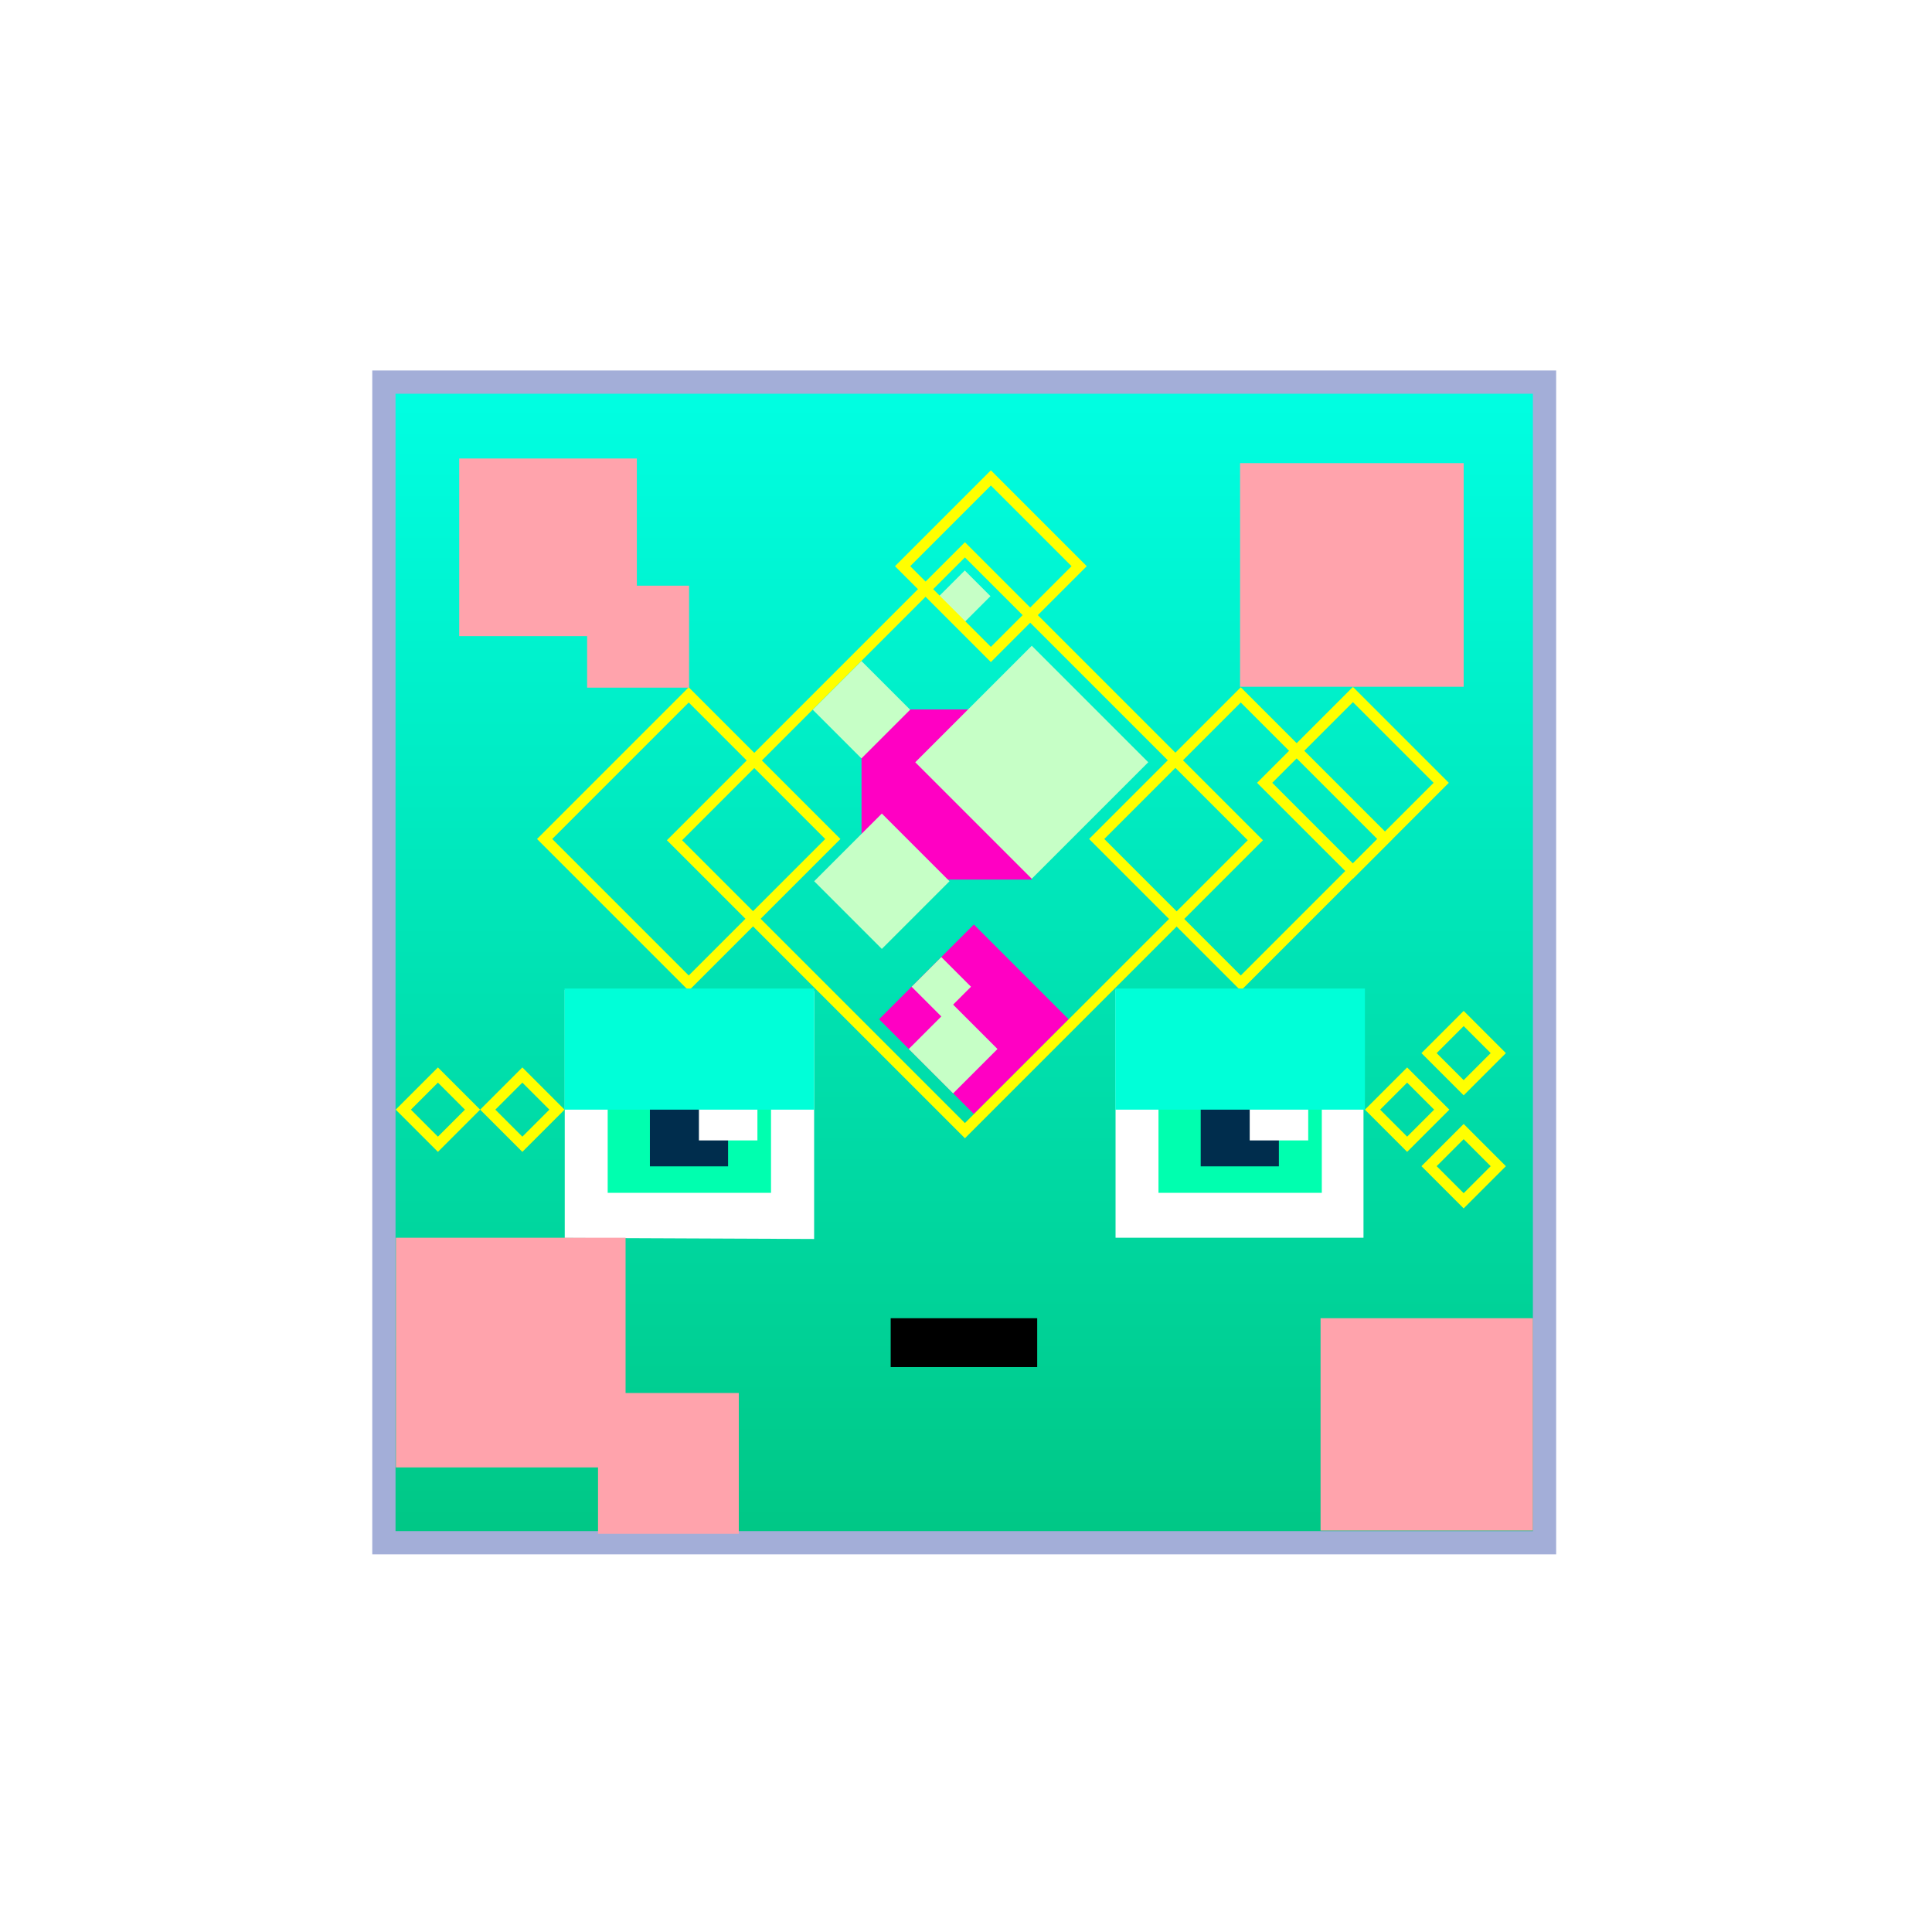
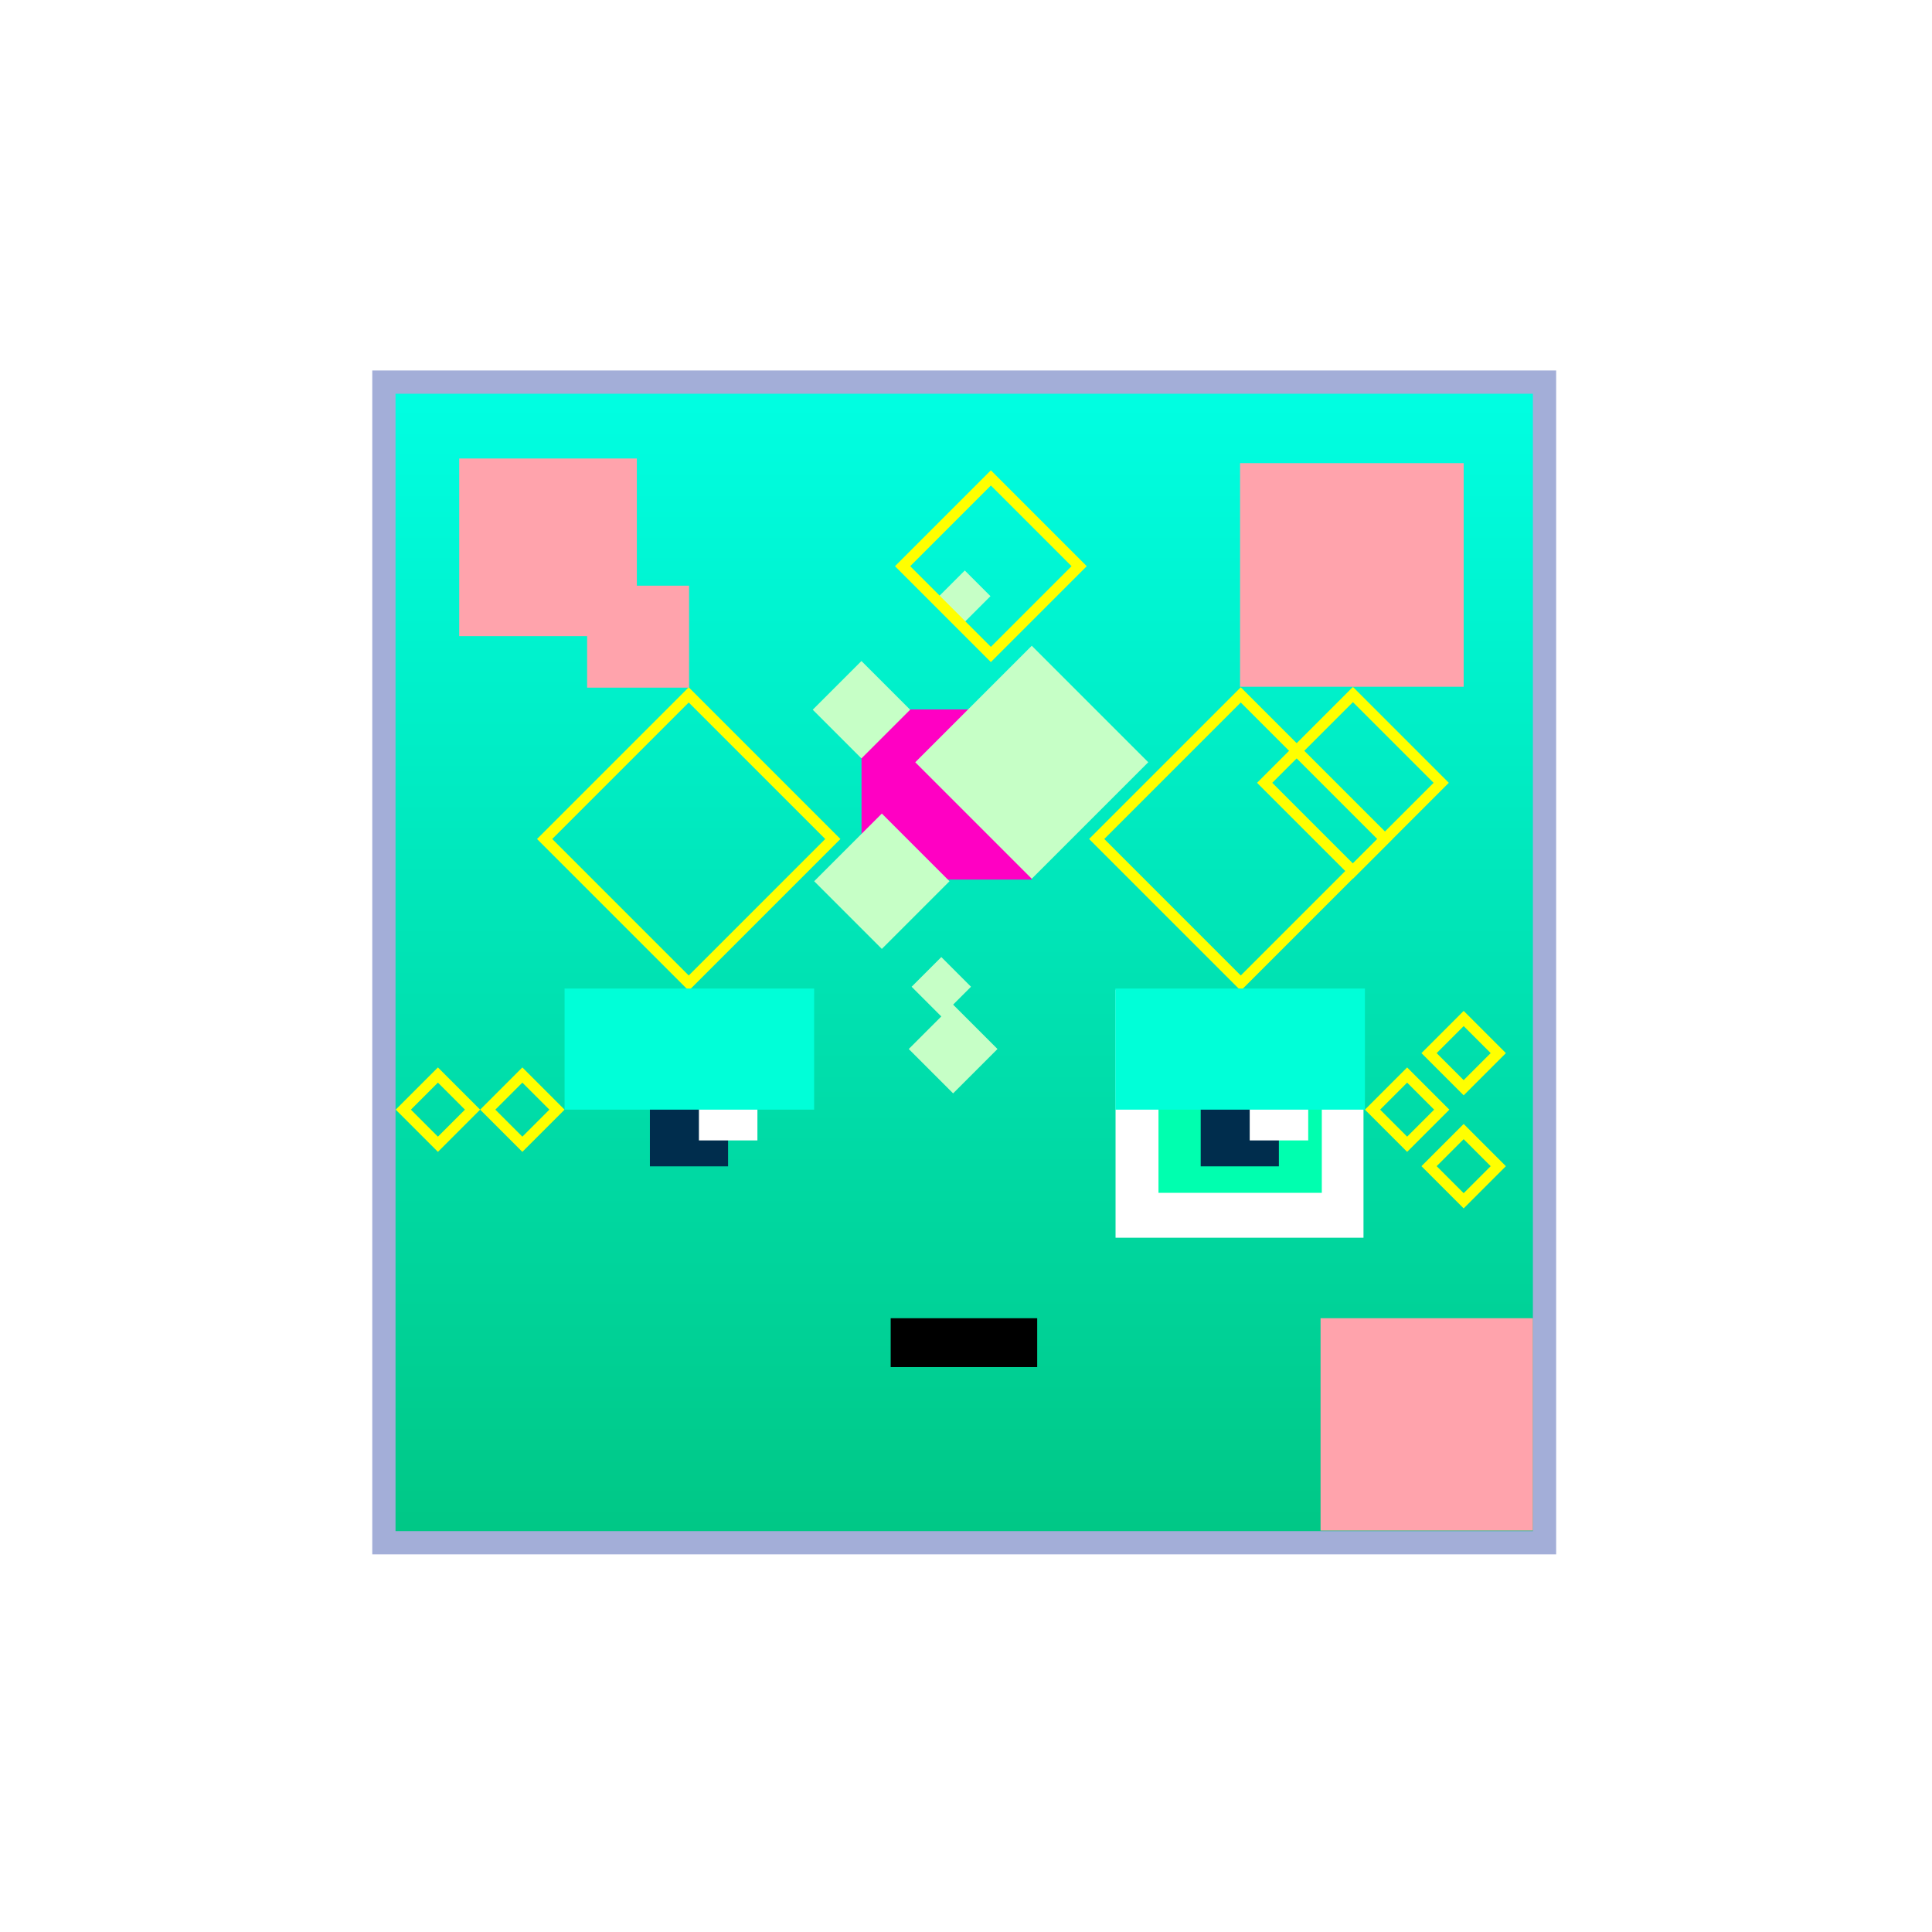
<svg xmlns="http://www.w3.org/2000/svg" id="_レイヤー_1" data-name="レイヤー 1" version="1.1" viewBox="0 0 1080 1080">
  <defs>
    <style>
      .cls-1 {
        fill: #002d4d;
      }

      .cls-1, .cls-2, .cls-3, .cls-4, .cls-5, .cls-6, .cls-7, .cls-8, .cls-9 {
        stroke-width: 0px;
      }

      .cls-2 {
        fill: #ff0;
      }

      .cls-3 {
        fill: #00ffd8;
      }

      .cls-4 {
        fill: #c6ffc6;
      }

      .cls-5 {
        fill: #000;
      }

      .cls-6 {
        fill: #00ffaf;
      }

      .cls-7 {
        fill: #ff00c3;
      }

      .cls-10 {
        fill: url(#_名称未設定グラデーション);
        stroke: #a3aed8;
        stroke-miterlimit: 10;
        stroke-width: 13px;
      }

      .cls-8 {
        fill: #fff;
      }

      .cls-9 {
        fill: #ffa3ac;
      }
    </style>
    <linearGradient id="_名称未設定グラデーション" data-name="名称未設定グラデーション" x1="539" y1="217.6" x2="539" y2="866.4" gradientTransform="translate(0 1080) scale(1 -1)" gradientUnits="userSpaceOnUse">
      <stop offset="0" stop-color="#00c785" />
      <stop offset="1" stop-color="#00ffe3" />
    </linearGradient>
  </defs>
  <g id="BG">
    <rect class="cls-8" width="1080" height="1080" />
  </g>
  <g id="face">
    <rect class="cls-10" x="214.6" y="213.6" width="648.8" height="648.8" />
  </g>
  <g id="BG-2">
-     <polygon class="cls-8" points="455.1 554 455.1 692.6 315.7 692 315.7 553.4 455.1 554" />
    <rect class="cls-5" x="497.9" y="736.9" width="81.9" height="27.3" />
    <rect class="cls-7" x="481.6" y="396.6" width="95.1" height="95.1" />
-     <rect class="cls-7" x="506.9" y="532.3" width="74.9" height="74.9" transform="translate(-243.4 551.8) rotate(-45)" />
    <path class="cls-2" d="M385,392.7l76.3,76.3-76.3,76.3-76.3-76.3,76.3-76.3M385,384.2l-84.8,84.8,84.8,84.8,84.8-84.8-84.8-84.8h0Z" />
-     <path class="cls-2" d="M539.4,311.6l158.1,158.1-158.1,158.1-158.1-158.1,158.1-158.1M539.4,303.1l-166.6,166.6,166.6,166.6,166.6-166.6-166.6-166.6h0Z" />
    <path class="cls-2" d="M693.6,392.7l76.3,76.3-76.3,76.3-76.3-76.3,76.3-76.3M693.6,384.2l-84.8,84.8,84.8,84.8,84.8-84.8-84.8-84.8h0Z" />
    <rect class="cls-4" x="466.2" y="465.8" width="53.5" height="53.5" transform="translate(-203.9 492.9) rotate(-45)" />
    <rect class="cls-4" x="529.2" y="323.1" width="20.3" height="20.3" transform="translate(-77.7 479) rotate(-45)" />
    <polygon class="cls-4" points="532.8 561.6 542.8 551.6 526.2 535 509.6 551.6 526.2 568.2 508 586.4 532.8 611.2 557.6 586.4 532.8 561.6" />
    <rect class="cls-4" x="462.3" y="377.5" width="38.5" height="38.5" transform="translate(-139.5 456.7) rotate(-45)" />
-     <polygon class="cls-9" points="349.7 778.7 349.7 691.9 221.3 691.9 221.3 820.3 334.3 820.3 334.3 857.4 413 857.4 413 778.7 349.7 778.7" />
    <rect class="cls-9" x="738.2" y="736.9" width="118.7" height="118.7" />
    <polygon class="cls-9" points="356 327.4 356 256.3 256.7 256.3 256.7 355.6 328.2 355.6 328.2 384.4 385.2 384.4 385.2 327.4 356 327.4" />
    <rect class="cls-9" x="693.2" y="258.9" width="125" height="125" />
    <path class="cls-2" d="M553.9,271.4l45.1,45.1-45.1,45.1-45.1-45.1,45.1-45.1M553.9,262.9l-53.6,53.6,53.6,53.6,53.6-53.6-53.6-53.6h0Z" />
    <path class="cls-2" d="M756.3,392.5l45.1,45.1-45.1,45.1-45.1-45.1,45.1-45.1M756.3,384l-53.6,53.6,53.6,53.6,53.6-53.6-53.6-53.6h0Z" />
    <path class="cls-2" d="M786.6,605.2l15.1,15.1-15.1,15.1-15.1-15.1,15.1-15.1M786.6,596.7l-23.6,23.6,23.6,23.6,23.6-23.6-23.6-23.6h0Z" />
    <path class="cls-2" d="M818.2,573.6l15.1,15.1-15.1,15.1-15.1-15.1,15.1-15.1M818.2,565.1l-23.6,23.6,23.6,23.6,23.6-23.6-23.6-23.6h0Z" />
    <path class="cls-2" d="M818.2,636.8l15.1,15.1-15.1,15.1-15.1-15.1,15.1-15.1M818.2,628.3l-23.6,23.6,23.6,23.6,23.6-23.6-23.6-23.6h0Z" />
    <path class="cls-2" d="M292,605.2l15.1,15.1-15.1,15.1-15.1-15.1,15.1-15.1M292,596.7l-23.6,23.6,23.6,23.6,23.6-23.6-23.6-23.6h0Z" />
    <path class="cls-2" d="M244.8,605.2l15.1,15.1-15.1,15.1-15.1-15.1,15.1-15.1M244.8,596.7l-23.6,23.6,23.6,23.6,23.6-23.6-23.6-23.6h0Z" />
-     <rect class="cls-6" x="339.7" y="575.5" width="91.3" height="91.3" />
    <rect class="cls-4" x="530.7" y="380.1" width="92.1" height="92.1" transform="translate(-132.4 532.6) rotate(-45)" />
    <rect class="cls-1" x="363.3" y="608.3" width="43.7" height="43.7" />
    <rect class="cls-8" x="390.7" y="604.8" width="32.7" height="32.7" />
    <rect class="cls-3" x="315.6" y="552.6" width="139.5" height="67.7" />
    <rect class="cls-8" x="623.6" y="553.3" width="138.6" height="138.6" />
    <rect class="cls-6" x="647.6" y="575.5" width="91.3" height="91.3" />
    <rect class="cls-1" x="671.2" y="608.3" width="43.7" height="43.7" />
    <rect class="cls-8" x="698.6" y="604.8" width="32.7" height="32.7" />
    <rect class="cls-3" x="623.5" y="552.6" width="139.5" height="67.7" />
  </g>
</svg>